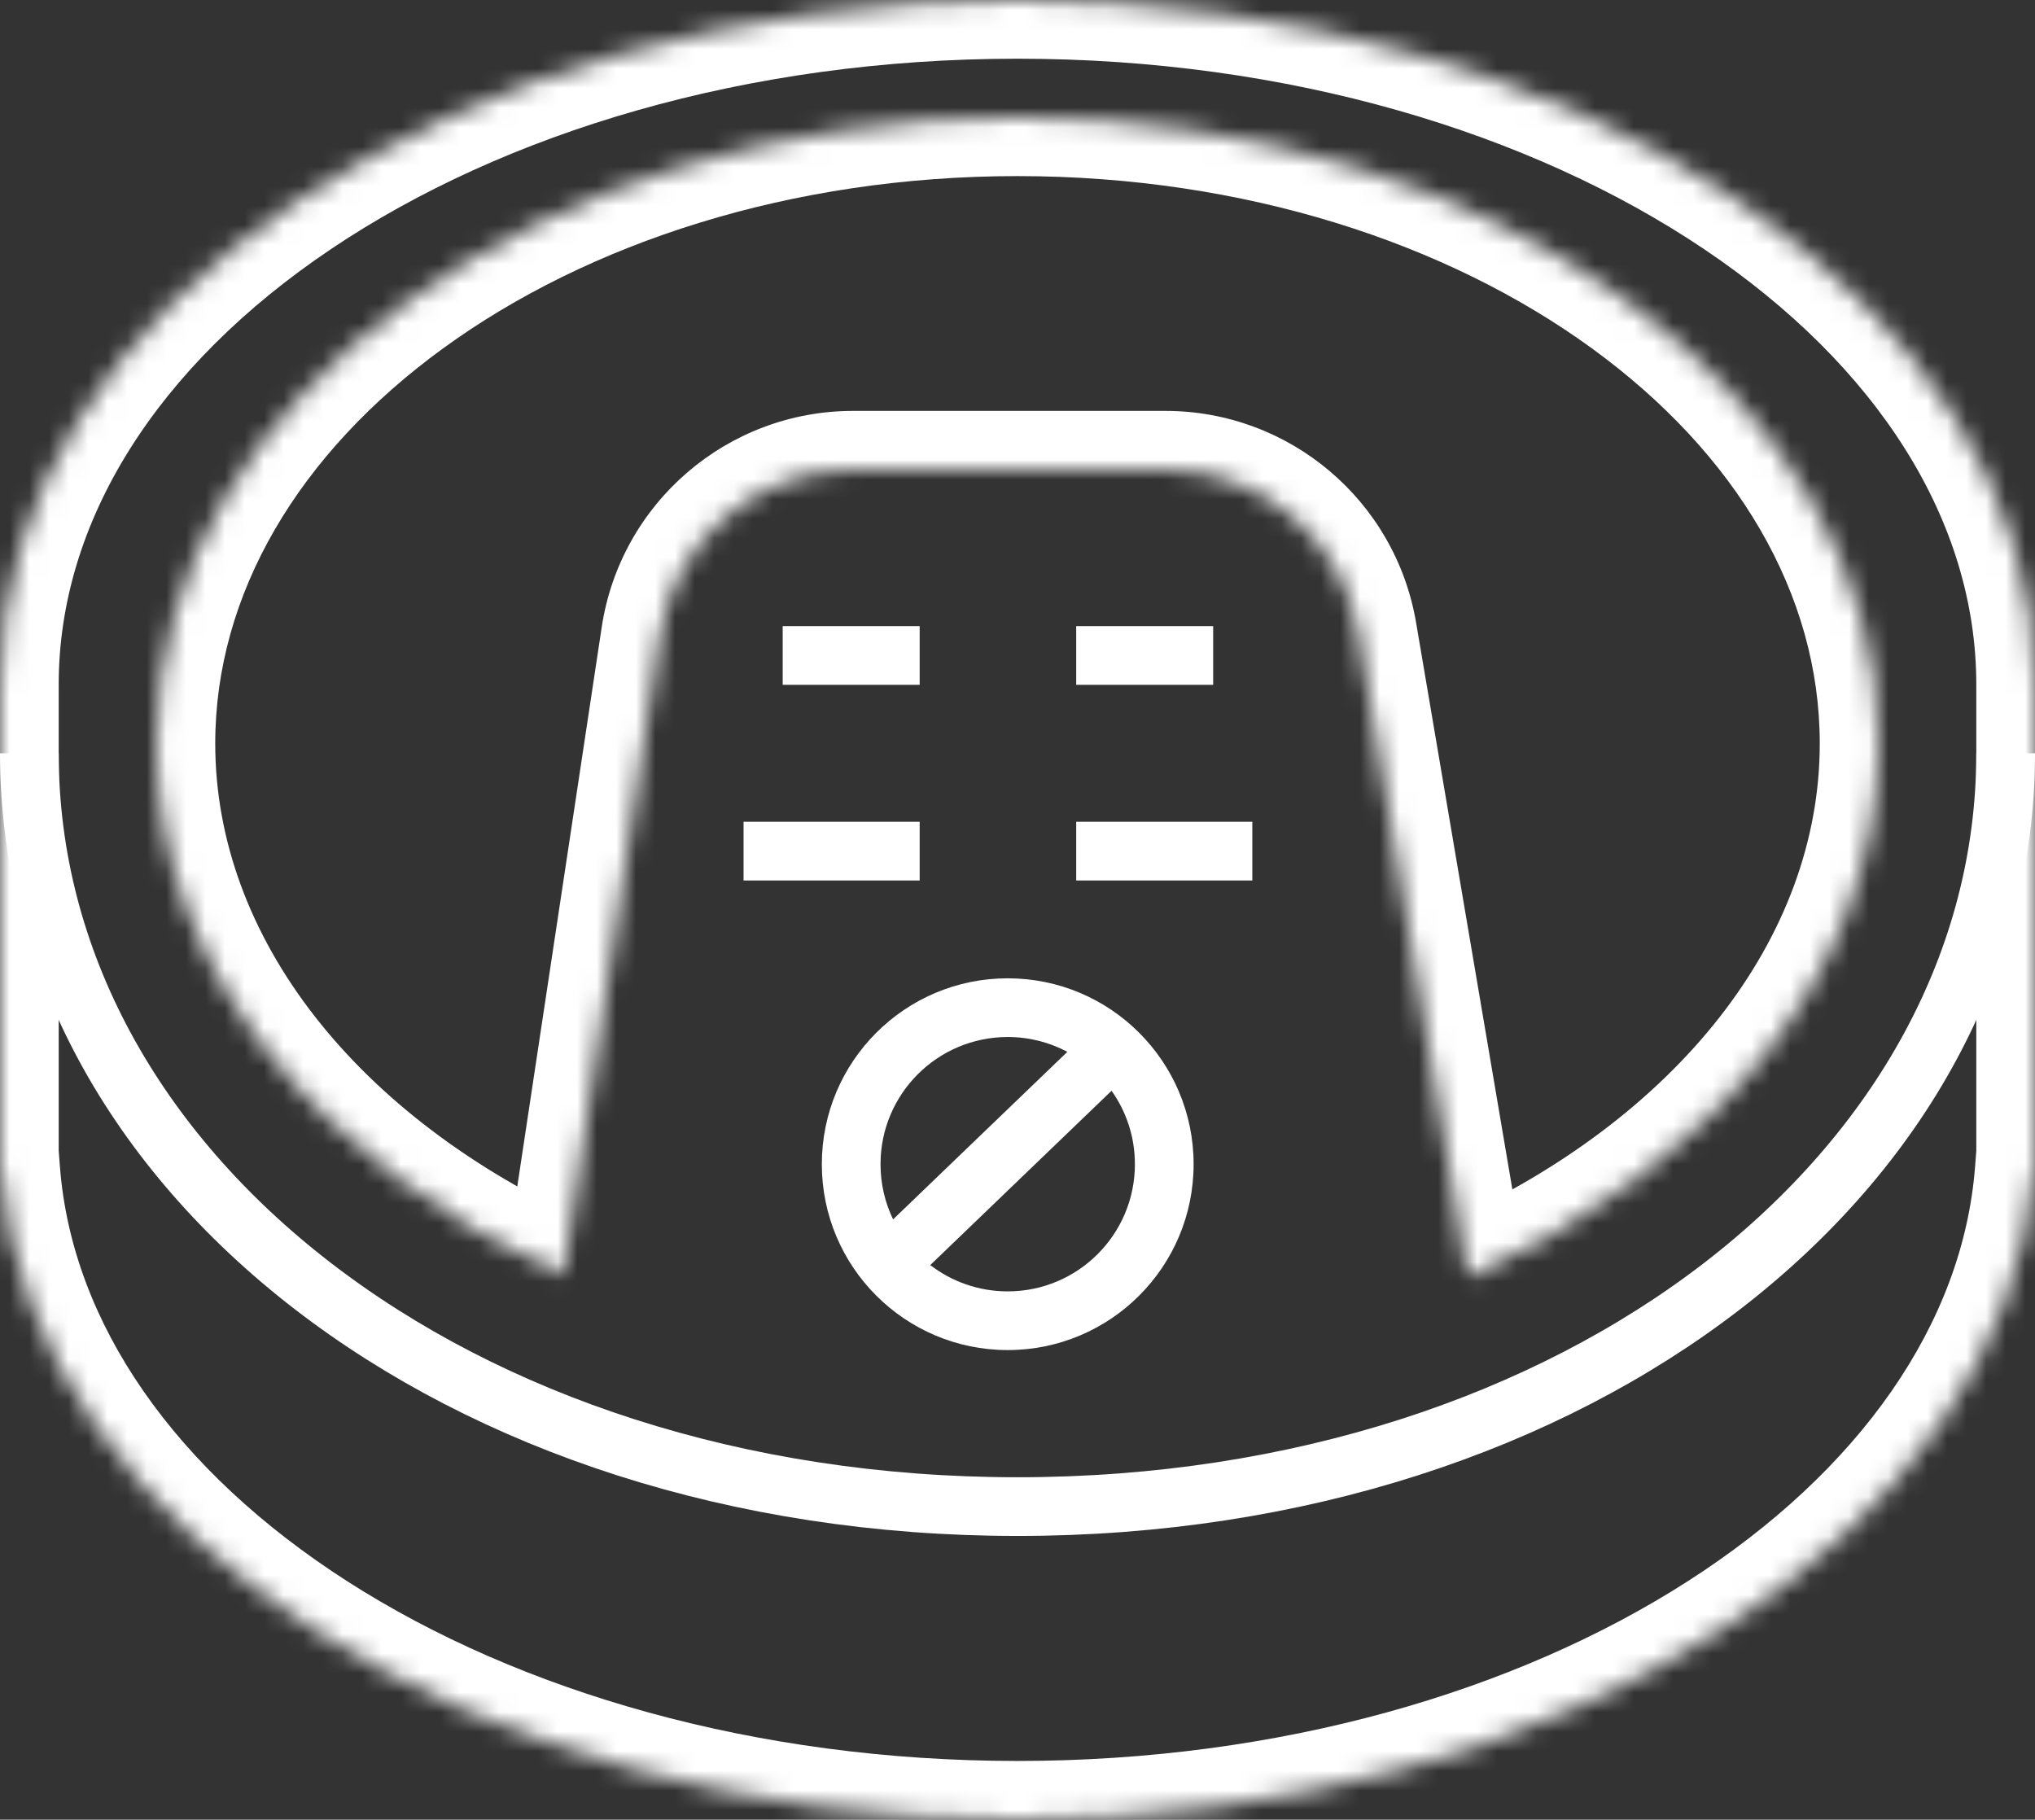
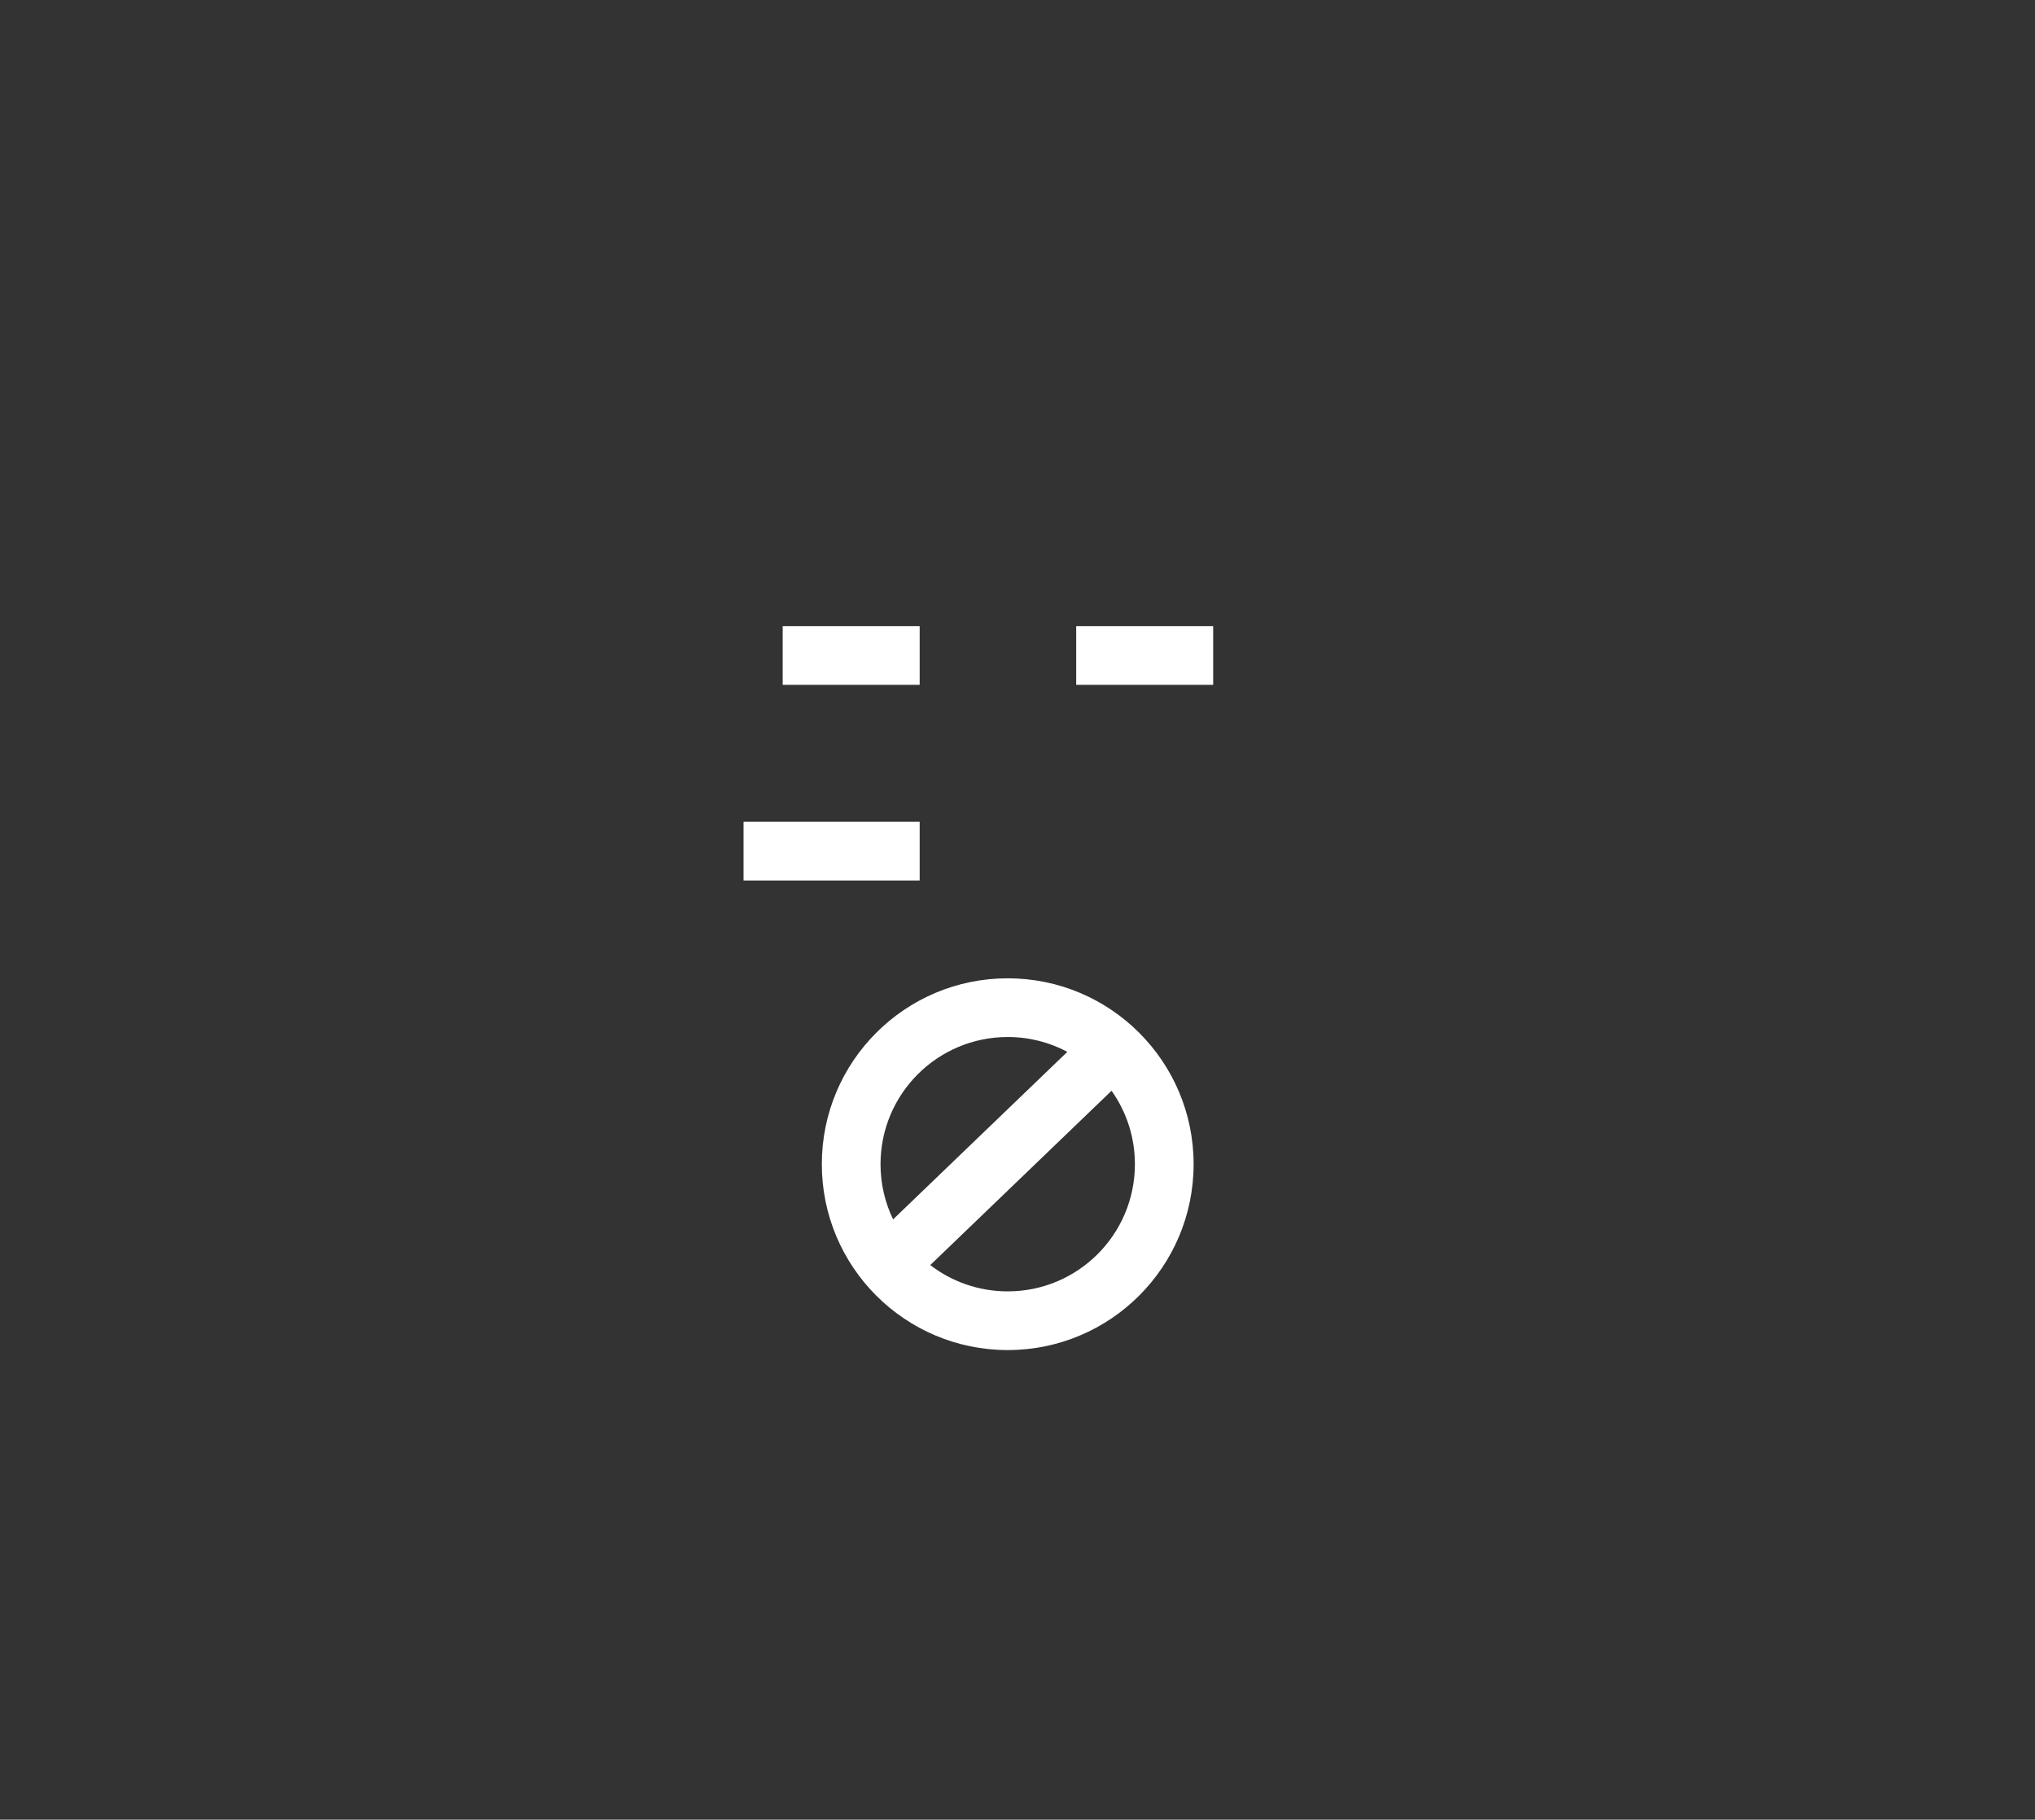
<svg xmlns="http://www.w3.org/2000/svg" width="104" height="93" viewBox="0 0 104 93" fill="none">
  <rect x="0" y="0" width="104" height="93" fill="#333333" stroke="none" />
  <mask id="path-1-inside-1_3100_229" fill="white">
-     <path fill-rule="evenodd" clip-rule="evenodd" d="M75.01 65.281C87.603 59.651 96 49.539 96 38C96 20.327 76.3 6 52 6C27.7 6 8 20.327 8 38C8 49.475 16.305 59.54 28.783 65.188L33.716 32.508C34.454 27.616 38.657 24 43.604 24H59.555C64.432 24 68.597 27.518 69.414 32.326L75.01 65.281Z" />
-   </mask>
-   <path d="M75.01 65.281L72.052 65.783L72.7 69.6L76.234 68.02L75.01 65.281ZM28.783 65.188L27.546 67.921L31.158 69.556L31.749 65.635L28.783 65.188ZM33.716 32.508L30.75 32.06L33.716 32.508ZM69.414 32.326L72.371 31.824V31.824L69.414 32.326ZM93 38C93 47.953 85.721 57.206 73.785 62.542L76.234 68.02C89.484 62.096 99 51.124 99 38H93ZM52 9C63.585 9 73.951 12.419 81.348 17.799C88.748 23.18 93 30.36 93 38H99C99 27.967 93.403 19.147 84.877 12.946C76.349 6.744 64.716 3 52 3V9ZM11 38C11 30.36 15.252 23.18 22.652 17.799C30.049 12.419 40.415 9 52 9V3C39.285 3 27.651 6.744 19.123 12.946C10.598 19.147 5 27.967 5 38H11ZM30.02 62.455C18.198 57.104 11 47.899 11 38H5C5 51.052 14.412 61.976 27.546 67.921L30.02 62.455ZM31.749 65.635L36.682 32.955L30.75 32.06L25.817 64.74L31.749 65.635ZM36.682 32.955C37.199 29.532 40.141 27 43.604 27V21C37.173 21 31.709 25.701 30.75 32.06L36.682 32.955ZM43.604 27H59.555V21H43.604V27ZM59.555 27C62.969 27 65.885 29.462 66.456 32.828L72.371 31.824C71.31 25.573 65.895 21 59.555 21V27ZM66.456 32.828L72.052 65.783L77.968 64.779L72.371 31.824L66.456 32.828Z" fill="white" mask="url(#path-1-inside-1_3100_229)" />
+     </mask>
  <mask id="path-3-inside-2_3100_229" fill="white">
    <path fill-rule="evenodd" clip-rule="evenodd" d="M104 58.01V34.99C104 15.666 80.719 0 52 0C23.281 0 0 15.666 0 34.99V58.01V59.852H0.071C1.494 78.32 24.199 93 52 93C79.801 93 102.506 78.32 103.929 59.852H104V58.01Z" />
  </mask>
-   <path d="M0 59.852H-3V62.852H0V59.852ZM0.071 59.852L3.062 59.621L2.849 56.852H0.071V59.852ZM103.929 59.852V56.852H101.152L100.938 59.621L103.929 59.852ZM104 59.852V62.852H107V59.852H104ZM101 34.99V58.01H107V34.99H101ZM52 3C65.844 3 78.243 6.781 87.095 12.737C95.965 18.706 101 26.63 101 34.99H107C107 24.026 100.394 14.455 90.444 7.759C80.476 1.052 66.875 -3 52 -3V3ZM3 34.99C3 26.63 8.035 18.706 16.905 12.737C25.757 6.781 38.156 3 52 3V-3C37.125 -3 23.524 1.052 13.556 7.759C3.606 14.455 -3 24.026 -3 34.99H3ZM3 58.01V34.99H-3V58.01H3ZM3 59.852V58.01H-3V59.852H3ZM0.071 56.852H0V62.852H0.071V56.852ZM52 90C38.601 90 26.551 86.458 17.762 80.826C8.949 75.177 3.679 67.632 3.062 59.621L-2.92 60.082C-2.115 70.539 4.68 79.568 14.525 85.877C24.395 92.202 37.598 96 52 96V90ZM100.938 59.621C100.321 67.632 95.051 75.177 86.237 80.826C77.449 86.458 65.399 90 52 90V96C66.402 96 79.605 92.202 89.475 85.877C99.32 79.568 106.115 70.539 106.92 60.082L100.938 59.621ZM104 56.852H103.929V62.852H104V56.852ZM101 58.01V59.852H107V58.01H101Z" fill="white" mask="url(#path-3-inside-2_3100_229)" />
-   <path d="M102.5 38.5C102.5 59.763 80.719 77 52 77C23.281 77 1.5 59.763 1.5 38.5" stroke="white" stroke-width="3" />
  <path fill-rule="evenodd" clip-rule="evenodd" d="M58 59.5C58 63.09 55.09 66 51.5 66C50.01 66 48.638 65.499 47.542 64.656L56.807 55.747C57.559 56.807 58 58.102 58 59.5ZM45.642 62.321L54.548 53.758C53.639 53.274 52.602 53 51.5 53C47.91 53 45 55.91 45 59.5C45 60.511 45.231 61.468 45.642 62.321ZM61 59.5C61 64.747 56.747 69 51.5 69C46.253 69 42 64.747 42 59.5C42 54.253 46.253 50 51.5 50C56.747 50 61 54.253 61 59.5Z" fill="white" />
  <rect x="40" y="32" width="7" height="3" fill="white" />
  <rect x="38" y="42" width="9" height="3" fill="white" />
-   <rect x="55" y="42" width="9" height="3" fill="white" />
  <rect x="55" y="32" width="7" height="3" fill="white" />
</svg>